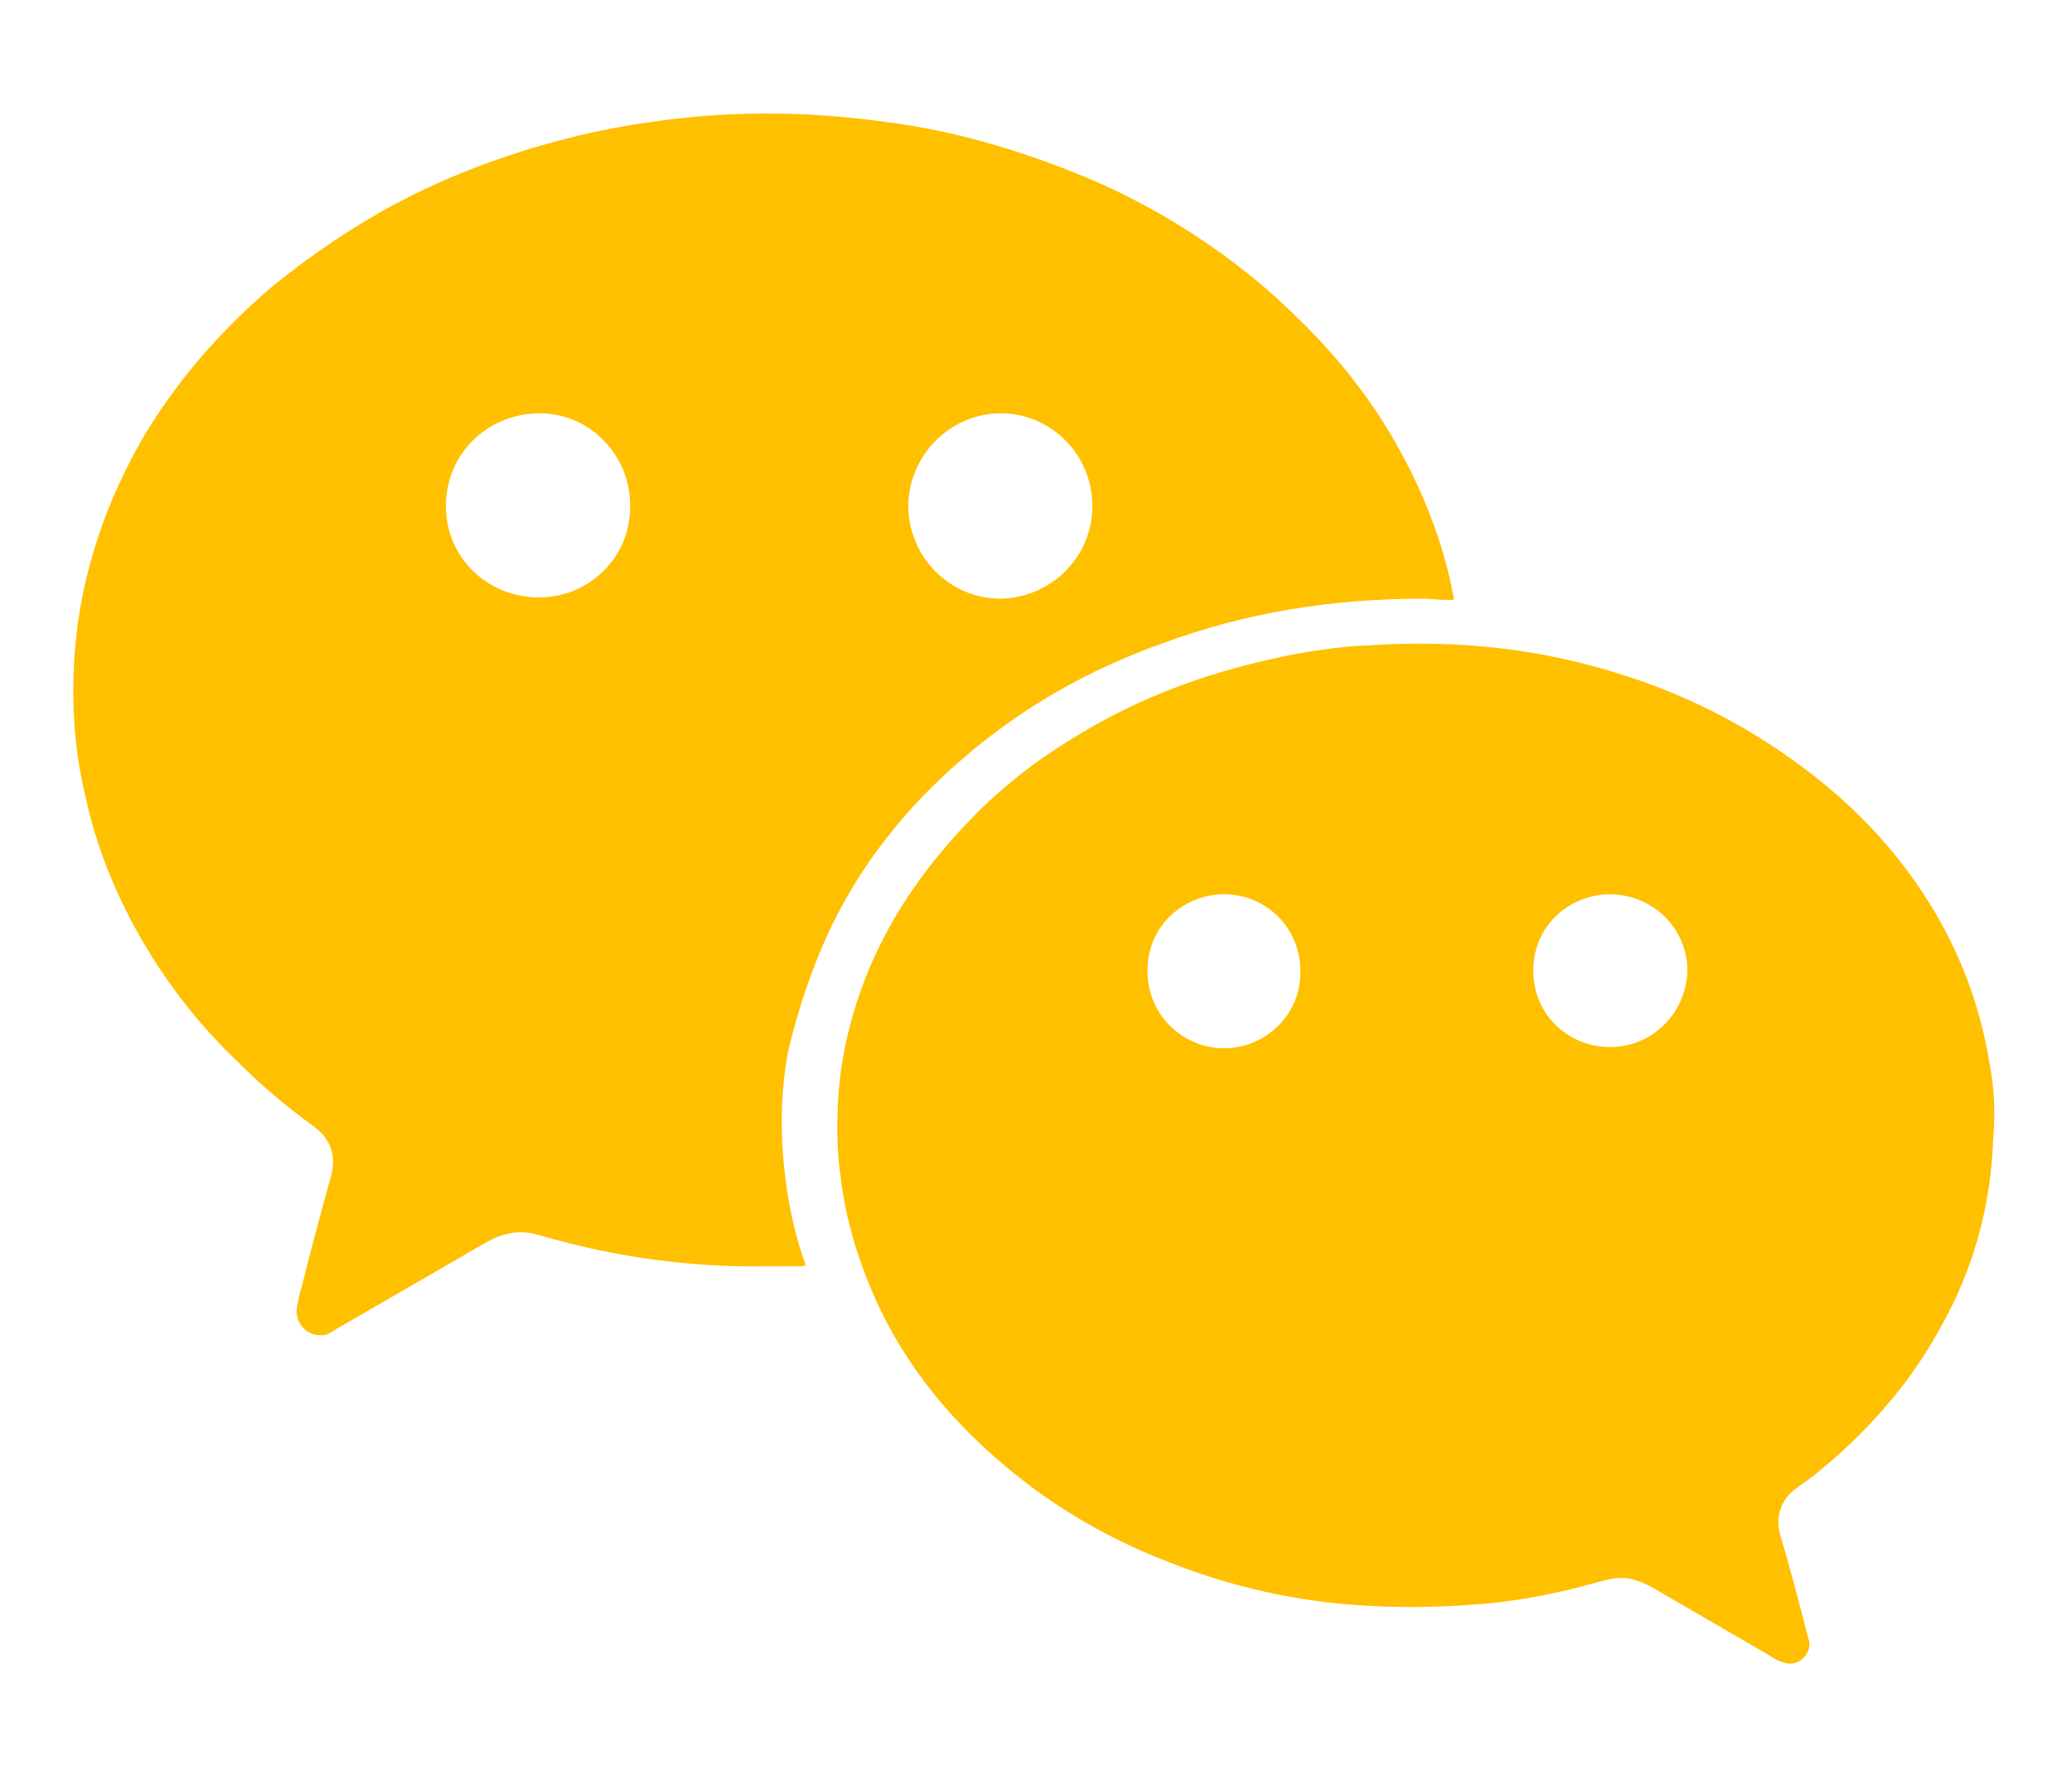
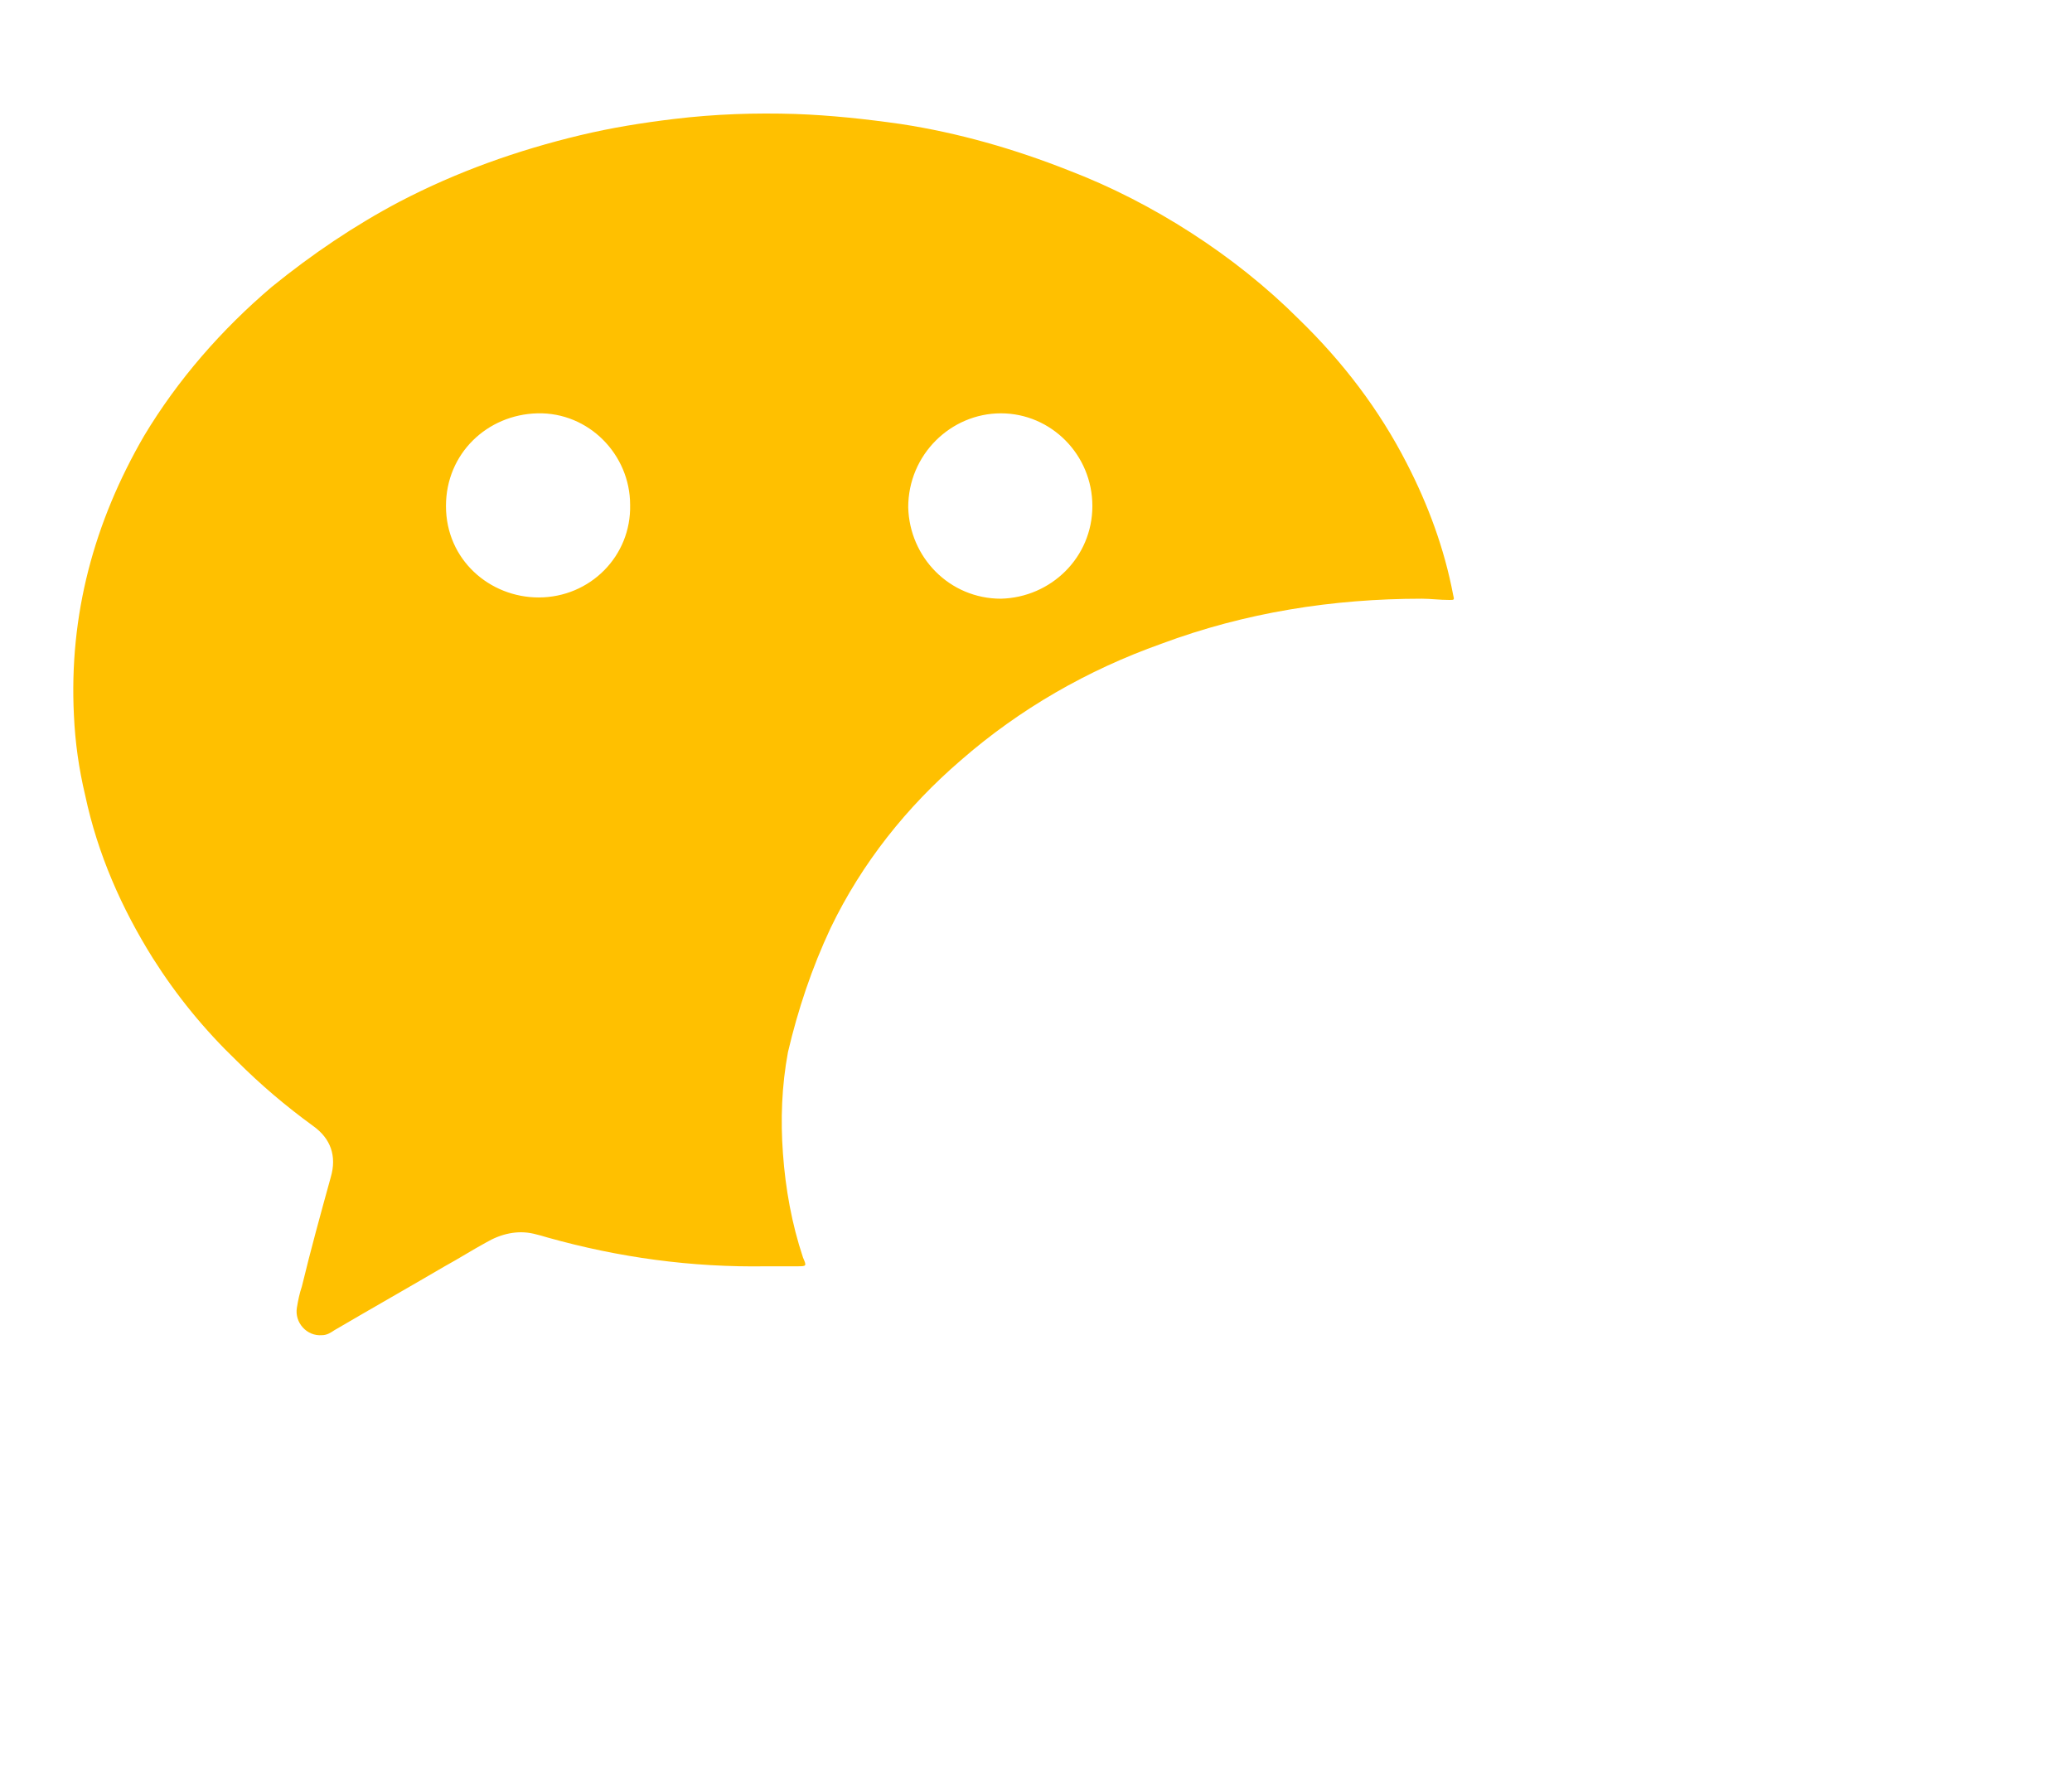
<svg xmlns="http://www.w3.org/2000/svg" id="Слой_1" x="0px" y="0px" viewBox="0 0 165.4 141.7" style="enable-background:new 0 0 165.4 141.7;" xml:space="preserve">
  <style type="text/css"> .st0{fill:#FFC000;} </style>
  <g>
    <path class="st0" d="M66.3,74.1c2.5-5.2,6.1-9.7,10.4-13.4c4.7-4.1,10.1-7.2,16-9.3c6.7-2.5,13.7-3.6,20.8-3.6 c0.7,0,1.4,0.1,2.2,0.1c0.4,0,0.4,0,0.3-0.4c-0.7-3.7-2-7.2-3.7-10.5c-2.2-4.3-5.1-8.1-8.6-11.5c-2.6-2.6-5.5-4.9-8.6-6.9 c-3.1-2-6.4-3.7-9.8-5c-4.3-1.7-8.8-3-13.4-3.7c-2.8-0.4-5.6-0.7-8.4-0.8c-3.2-0.1-6.4,0-9.7,0.4c-2.5,0.3-5,0.7-7.5,1.3 c-5,1.2-9.8,2.9-14.4,5.3c-3.6,1.9-7,4.2-10.2,6.8c-4,3.4-7.5,7.4-10.2,11.9c-4,6.9-6,14.3-5.6,22.3c0.1,2.2,0.4,4.3,0.9,6.4 c1,4.7,2.9,9,5.4,13c1.9,3,4.1,5.7,6.7,8.2c1.9,1.9,3.9,3.6,6.1,5.2c1.4,1,1.9,2.4,1.4,4.1c-0.8,2.9-1.6,5.8-2.3,8.7 c-0.2,0.6-0.3,1.1-0.4,1.7c-0.2,1.2,0.8,2.3,2,2.2c0.4,0,0.7-0.2,1-0.4c2.9-1.7,5.9-3.4,8.8-5.1c1.1-0.6,2.2-1.3,3.3-1.9 c1.2-0.7,2.5-1,3.8-0.7c0.4,0.1,0.8,0.2,1.1,0.3c5.7,1.6,11.5,2.4,17.5,2.3c0.8,0,1.6,0,2.4,0c0.8,0,0.8,0,0.5-0.7 c-0.9-2.7-1.4-5.5-1.6-8.3c-0.2-2.7-0.1-5.4,0.4-8.1C63.7,80.6,64.8,77.3,66.3,74.1z M79.9,33c4,0,7.3,3.3,7.3,7.4 c0,4.1-3.3,7.3-7.3,7.4c-4.1,0-7.3-3.3-7.4-7.3C72.5,36.3,75.9,33,79.9,33z M43,47.7c-3.9,0-7.4-3-7.4-7.3c0-4.2,3.3-7.3,7.3-7.4 c4.1-0.1,7.4,3.3,7.4,7.3C50.4,44.4,47.1,47.7,43,47.7z" />
-     <path class="st0" d="M158.8,84.8c-0.8-4.9-2.6-9.4-5.3-13.5c-2.3-3.5-5.2-6.6-8.5-9.2c-4.3-3.4-9-6-14.2-7.8 c-5.8-2-11.7-3-18.3-2.9c-1.2,0-2.9,0.1-4.6,0.2c-2.1,0.2-4.2,0.5-6.3,1c-5.5,1.2-10.6,3.1-15.4,6c-3.2,1.9-6.1,4.1-8.7,6.8 c-3.4,3.5-6.2,7.4-8.1,11.9c-1.4,3.4-2.3,6.9-2.5,10.6c-0.1,2-0.1,4,0.2,6c0.4,3.6,1.5,7,3,10.3c2.4,5.1,5.9,9.3,10.2,12.9 c3.8,3.2,8.1,5.7,12.7,7.5c5.2,2.1,10.6,3.3,16.1,3.6c3.3,0.2,6.6,0.1,9.9-0.2c2.9-0.3,5.8-0.9,8.6-1.7c0.5-0.1,1-0.3,1.5-0.3 c1.1-0.1,2,0.3,2.9,0.8c3.1,1.8,6.2,3.6,9.3,5.4c0.3,0.2,0.6,0.4,1,0.5c0.9,0.4,1.9-0.2,2.1-1.1c0.1-0.4,0-0.7-0.1-1 c-0.7-2.7-1.4-5.4-2.2-8.1c-0.4-1.4,0.1-2.8,1.2-3.6c0.5-0.4,1-0.7,1.5-1.1c4.1-3.3,7.6-7.2,10.1-11.8c2.6-4.6,4-9.6,4.2-14.9 C159.3,88.9,159.2,86.8,158.8,84.8z M97.7,83.7c-3,0-6.1-2.4-6.1-6.2c0-3.8,3.1-6.1,6.1-6.1c3.4,0,6.1,2.7,6.1,6.1 C103.9,81,101,83.7,97.7,83.7z M128.5,83.6c-3.1,0-6.1-2.4-6.1-6.1c0-3.8,3.1-6.1,6.1-6.1c3.4,0,6.2,2.7,6.2,6.1 C134.6,80.9,131.9,83.6,128.5,83.6z" />
  </g>
</svg>